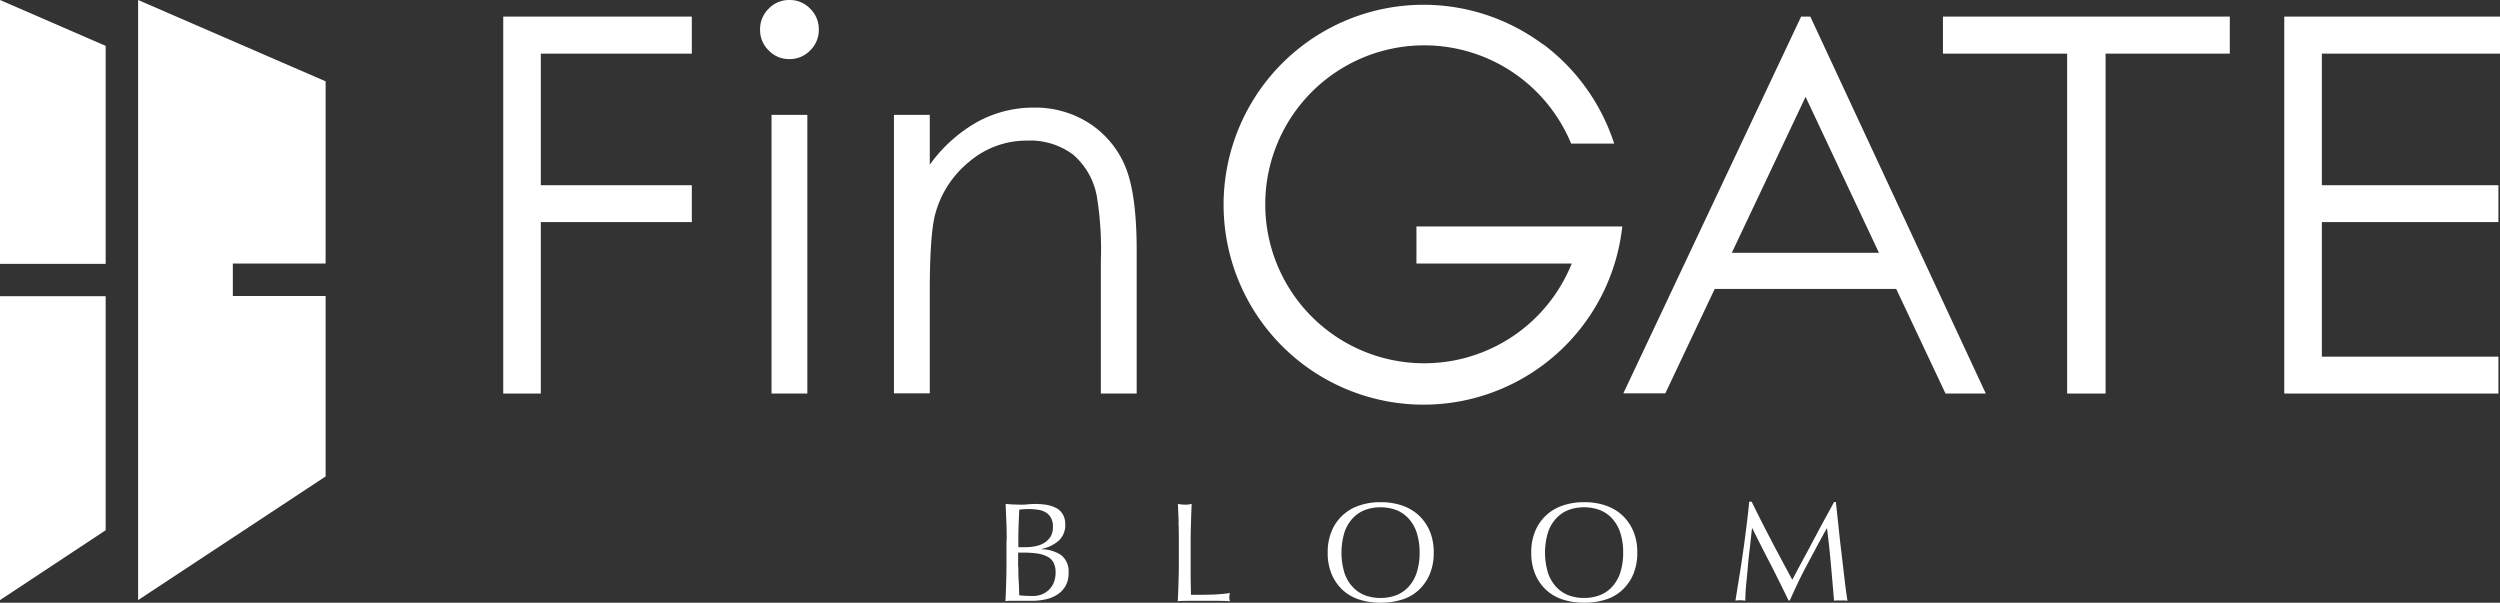
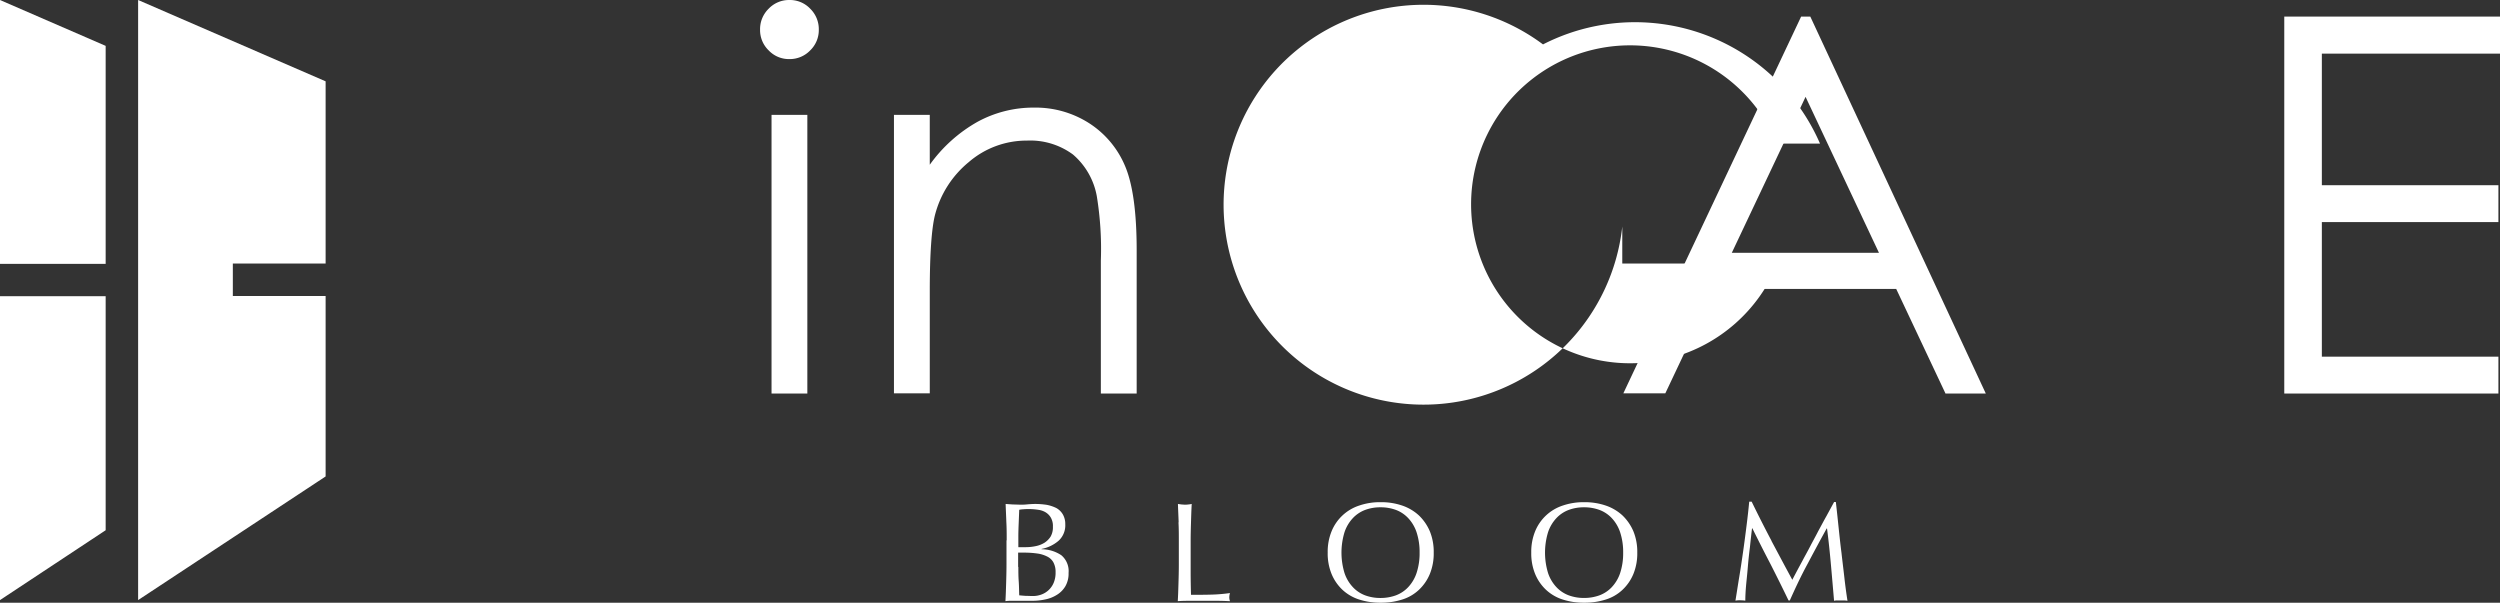
<svg xmlns="http://www.w3.org/2000/svg" width="396.566" height="95.606" viewBox="0 0 396.566 95.606">
  <rect x="0" y="0" width="396.566" height="95.606" fill="#333333" stroke="none" />
  <g id="c" transform="translate(0 0.001)">
    <g id="グループ_21" data-name="グループ 21">
      <g id="グループ_18" data-name="グループ 18">
        <path id="パス_93" data-name="パス 93" d="M37.573,41.8V12.9L7.83,0V95.189L37.573,75.575V46.951H22.855V41.8Z" transform="translate(14.079)" fill="#fff" />
        <path id="パス_94" data-name="パス 94" d="M0,16.79V65L16.76,53.92V16.79Z" transform="translate(0 30.189)" fill="#fff" />
        <path id="パス_95" data-name="パス 95" d="M0,0V41.859H16.76V7.275Z" fill="#fff" />
      </g>
      <g id="グループ_20" data-name="グループ 20" transform="translate(79.828)">
        <g id="グループ_19" data-name="グループ 19">
-           <path id="パス_96" data-name="パス 96" d="M28.53.94H58.441V6.816H34.49V27.689H58.441v5.848H34.49v27.2H28.53Z" transform="translate(-28.53 1.69)" fill="#fff" />
          <path id="パス_97" data-name="パス 97" d="M47.735,0a4.436,4.436,0,0,1,3.3,1.371A4.542,4.542,0,0,1,52.407,4.7,4.479,4.479,0,0,1,51.036,8a4.48,4.48,0,0,1-3.3,1.371A4.418,4.418,0,0,1,44.461,8,4.48,4.48,0,0,1,43.09,4.7a4.542,4.542,0,0,1,1.371-3.33A4.462,4.462,0,0,1,47.735,0ZM44.909,18.215h5.68V62.424h-5.68Z" transform="translate(-2.351)" fill="#fff" />
          <path id="パス_98" data-name="パス 98" d="M50.68,7.247h5.68v7.918a23.478,23.478,0,0,1,7.555-6.8A18.489,18.489,0,0,1,72.924,6.1,15.747,15.747,0,0,1,81.71,8.618a14.941,14.941,0,0,1,5.652,6.8c1.2,2.854,1.819,7.275,1.819,13.291V51.456H83.5v-21.1a52.046,52.046,0,0,0-.644-10.213,11.351,11.351,0,0,0-3.777-6.6,11.415,11.415,0,0,0-7.3-2.21,14.029,14.029,0,0,0-9.234,3.414,15.991,15.991,0,0,0-5.372,8.45c-.532,2.182-.811,6.212-.811,12.032v16.2H50.68Z" transform="translate(11.297 10.968)" fill="#fff" />
          <path id="パス_99" data-name="パス 99" d="M143.094,60.734h6.435L121.689.94h-1.455L92.03,60.706h6.659l7.835-16.564h28.792l7.807,16.564ZM109.238,38.406l11.7-24.735,11.64,24.735Z" transform="translate(85.645 1.69)" fill="#fff" />
-           <path id="パス_100" data-name="パス 100" d="M110.15,6.816V.94h45.5V6.816h-19.7V60.734h-6.1V6.816Z" transform="translate(118.226 1.69)" fill="#fff" />
          <path id="パス_101" data-name="パス 101" d="M129.5.94h34.22V6.816H135.46V27.689h28.008v5.848H135.46V54.886h28.008v5.848H129.5Z" transform="translate(153.018 1.69)" fill="#fff" />
        </g>
-         <path id="パス_102" data-name="パス 102" d="M119.989,6.548a31.715,31.715,0,1,0,12.563,28.876H99.9V41.3h24.623l-.056.168a25.216,25.216,0,1,1-.028-19.195h6.827A31.992,31.992,0,0,0,120.017,6.52Z" transform="translate(44.956 0.503)" fill="#fff" />
+         <path id="パス_102" data-name="パス 102" d="M119.989,6.548a31.715,31.715,0,1,0,12.563,28.876V41.3h24.623l-.056.168a25.216,25.216,0,1,1-.028-19.195h6.827A31.992,31.992,0,0,0,120.017,6.52Z" transform="translate(44.956 0.503)" fill="#fff" />
      </g>
    </g>
    <g id="グループ_22" data-name="グループ 22" transform="translate(159.488 79.576)">
      <path id="パス_103" data-name="パス 103" d="M57.2,34.334c0-.979,0-1.959-.056-2.91-.028-.951-.084-1.9-.112-2.854l1.175.084c.392,0,.811.028,1.175.028a8.462,8.462,0,0,0,1.175-.056c.392-.028.811-.056,1.175-.056a12.311,12.311,0,0,1,1.819.14,5.992,5.992,0,0,1,1.511.5A2.755,2.755,0,0,1,66.1,30.217a3.024,3.024,0,0,1,.392,1.567,3.314,3.314,0,0,1-1.035,2.6A5.748,5.748,0,0,1,62.736,35.7v.056a5.626,5.626,0,0,1,3.134.951,3.284,3.284,0,0,1,1.147,2.8,4.019,4.019,0,0,1-.5,2.1A3.938,3.938,0,0,1,65.17,42.98a5.4,5.4,0,0,1-1.819.727,9.609,9.609,0,0,1-1.987.224H58.091A7.131,7.131,0,0,0,57,43.987c.056-.951.084-1.9.112-2.854s.056-1.9.056-2.91V34.362Zm3.05,1.091a7.459,7.459,0,0,0,1.567-.168,4.247,4.247,0,0,0,1.371-.532,3.269,3.269,0,0,0,.979-.979,2.954,2.954,0,0,0,.364-1.567,2.666,2.666,0,0,0-.336-1.455,2.41,2.41,0,0,0-.839-.839,3.07,3.07,0,0,0-1.175-.392,9.99,9.99,0,0,0-1.287-.112c-.392,0-.727,0-.979.028a5.217,5.217,0,0,0-.727.084c-.028.727-.056,1.427-.084,2.127s-.056,1.4-.056,2.127v1.679h1.2Zm-1.2,3.106c0,.755,0,1.511.056,2.266s.056,1.511.084,2.266q.42.042,1.007.084c.392,0,.783.028,1.175.028a3.838,3.838,0,0,0,1.371-.252,3.341,3.341,0,0,0,1.931-1.9,4.057,4.057,0,0,0,.28-1.6,3.175,3.175,0,0,0-.336-1.567,2.216,2.216,0,0,0-1.007-.951,4.914,4.914,0,0,0-1.567-.476,14.851,14.851,0,0,0-2.015-.14H59.015v2.294Z" transform="translate(-57 -28.206)" fill="#fff" />
      <path id="パス_104" data-name="パス 104" d="M66.91,31.48c-.028-.951-.084-1.9-.112-2.91.2.028.392.056.56.084.168,0,.364.028.532.028a3.386,3.386,0,0,0,.532-.028,4.536,4.536,0,0,0,.56-.084c-.056.979-.084,1.959-.112,2.91s-.056,1.9-.056,2.91v4.9c0,1.371.028,2.63.056,3.693,1.063,0,2.071,0,3.05-.028a25.682,25.682,0,0,0,3.134-.252,2.367,2.367,0,0,0-.112.672,1.918,1.918,0,0,0,.112.616c-.7-.028-1.371-.056-2.071-.056H68.841c-.672,0-1.343,0-2.071.056.056-.923.084-1.875.112-2.826s.056-1.931.056-2.91V34.39c0-.979,0-1.959-.056-2.91Z" transform="translate(-39.433 -28.206)" fill="#fff" />
      <path id="パス_105" data-name="パス 105" d="M75.27,36.472a8.6,8.6,0,0,1,.616-3.386A7.119,7.119,0,0,1,80.278,29a10.11,10.11,0,0,1,3.386-.532A10.277,10.277,0,0,1,87.078,29a7.436,7.436,0,0,1,2.658,1.567,7.638,7.638,0,0,1,1.735,2.518,8.6,8.6,0,0,1,.616,3.386,8.6,8.6,0,0,1-.616,3.386,7.242,7.242,0,0,1-1.735,2.518,6.79,6.79,0,0,1-2.658,1.539,10.931,10.931,0,0,1-3.414.5,10.752,10.752,0,0,1-3.386-.5,7,7,0,0,1-2.658-1.539,7.243,7.243,0,0,1-1.735-2.518A8.6,8.6,0,0,1,75.27,36.472Zm14.578,0a10,10,0,0,0-.476-3.218,6.083,6.083,0,0,0-1.315-2.238A5.155,5.155,0,0,0,86.1,29.7a7,7,0,0,0-2.462-.42,6.842,6.842,0,0,0-2.434.42,5.155,5.155,0,0,0-1.959,1.315,6.083,6.083,0,0,0-1.315,2.238,11.121,11.121,0,0,0,0,6.435,6.083,6.083,0,0,0,1.315,2.238A5.155,5.155,0,0,0,81.2,43.244a6.953,6.953,0,0,0,2.434.42,7.111,7.111,0,0,0,2.462-.42,5.155,5.155,0,0,0,1.959-1.315,6.083,6.083,0,0,0,1.315-2.238A10,10,0,0,0,89.848,36.472Z" transform="translate(-24.15 -28.386)" fill="#fff" />
      <path id="パス_106" data-name="パス 106" d="M86.81,36.472a8.6,8.6,0,0,1,.616-3.386A7.119,7.119,0,0,1,91.818,29a10.11,10.11,0,0,1,3.382-.53,10.277,10.277,0,0,1,3.418.53,7.436,7.436,0,0,1,2.658,1.567,7.638,7.638,0,0,1,1.735,2.518,8.6,8.6,0,0,1,.616,3.386,8.6,8.6,0,0,1-.616,3.386,7.242,7.242,0,0,1-1.735,2.518,6.79,6.79,0,0,1-2.658,1.539,10.931,10.931,0,0,1-3.414.5,10.752,10.752,0,0,1-3.386-.5,7,7,0,0,1-2.658-1.539,7.243,7.243,0,0,1-1.735-2.518A8.6,8.6,0,0,1,86.81,36.472Zm14.578,0a10,10,0,0,0-.476-3.218A6.083,6.083,0,0,0,99.6,31.016,5.155,5.155,0,0,0,97.638,29.7a7,7,0,0,0-2.462-.42,6.842,6.842,0,0,0-2.434.42,5.155,5.155,0,0,0-1.959,1.315,6.083,6.083,0,0,0-1.315,2.238,11.121,11.121,0,0,0,0,6.435,6.083,6.083,0,0,0,1.315,2.238,5.155,5.155,0,0,0,1.959,1.315,6.953,6.953,0,0,0,2.434.42,7.111,7.111,0,0,0,2.462-.42A5.155,5.155,0,0,0,99.6,41.929a6.083,6.083,0,0,0,1.315-2.238,10,10,0,0,0,.473-3.219Z" transform="translate(-3.4 -28.386)" fill="#fff" />
      <path id="パス_107" data-name="パス 107" d="M104.1,34.68c1.063,1.987,2.154,4.057,3.3,6.156.14-.28.364-.7.644-1.231s.616-1.147.979-1.819c.364-.7.783-1.427,1.2-2.238s.867-1.6,1.287-2.434c.448-.811.867-1.623,1.315-2.406.42-.783.839-1.539,1.2-2.21h.28c.168,1.427.308,2.826.448,4.141.14,1.343.28,2.658.448,3.945.14,1.287.308,2.574.448,3.833s.308,2.518.5,3.749a3.428,3.428,0,0,0-.532-.056h-1.063a1.812,1.812,0,0,0-.532.056c-.168-1.987-.336-3.917-.5-5.764-.168-1.875-.364-3.777-.616-5.708h-.056c-1.035,1.875-2.043,3.749-3.022,5.6-1.007,1.847-1.931,3.805-2.826,5.82h-.2c-.9-1.875-1.847-3.777-2.8-5.652q-1.469-2.812-2.938-5.792h-.056q-.168,1.385-.336,3.022-.21,1.637-.336,3.19c-.084,1.035-.2,2.043-.28,2.966s-.112,1.707-.112,2.294a6.879,6.879,0,0,0-.783-.056,3.566,3.566,0,0,0-.783.056c.2-1.2.392-2.49.616-3.833s.42-2.686.616-4.057.364-2.686.532-4.029q.252-1.973.42-3.777h.392c1.035,2.127,2.071,4.169,3.134,6.184Z" transform="translate(17.421 -28.44)" fill="#fff" />
    </g>
  </g>
</svg>